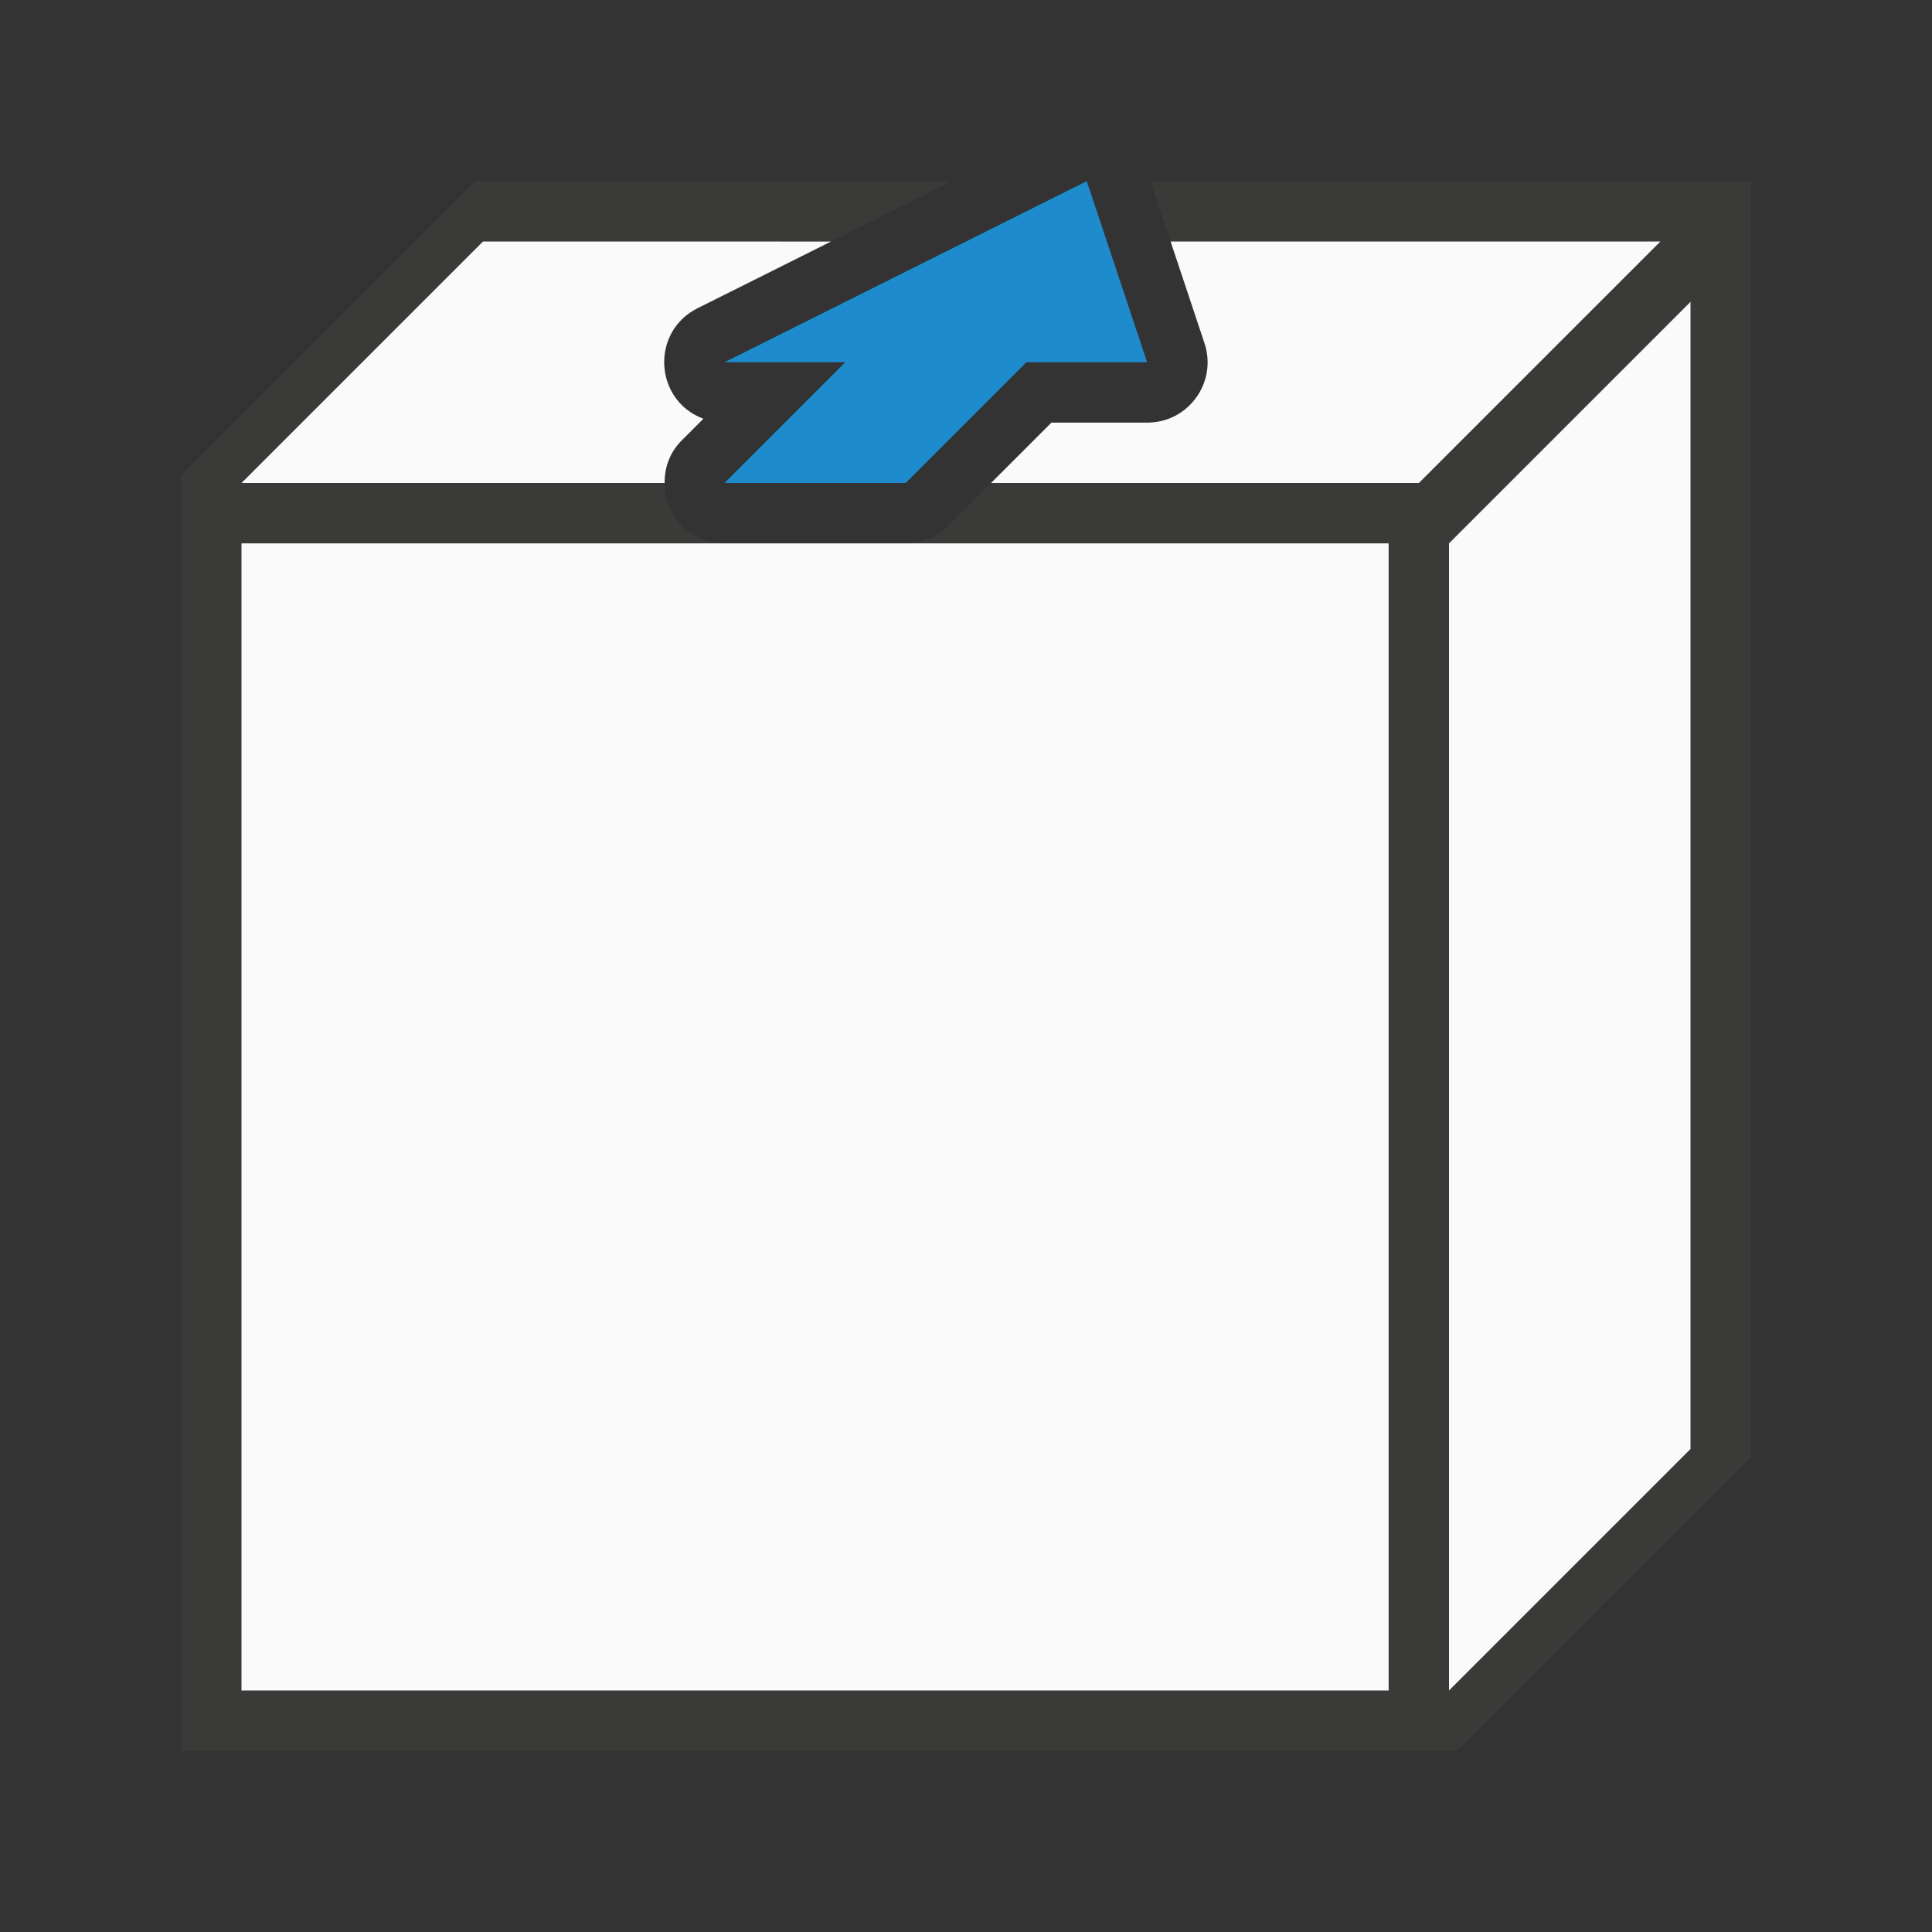
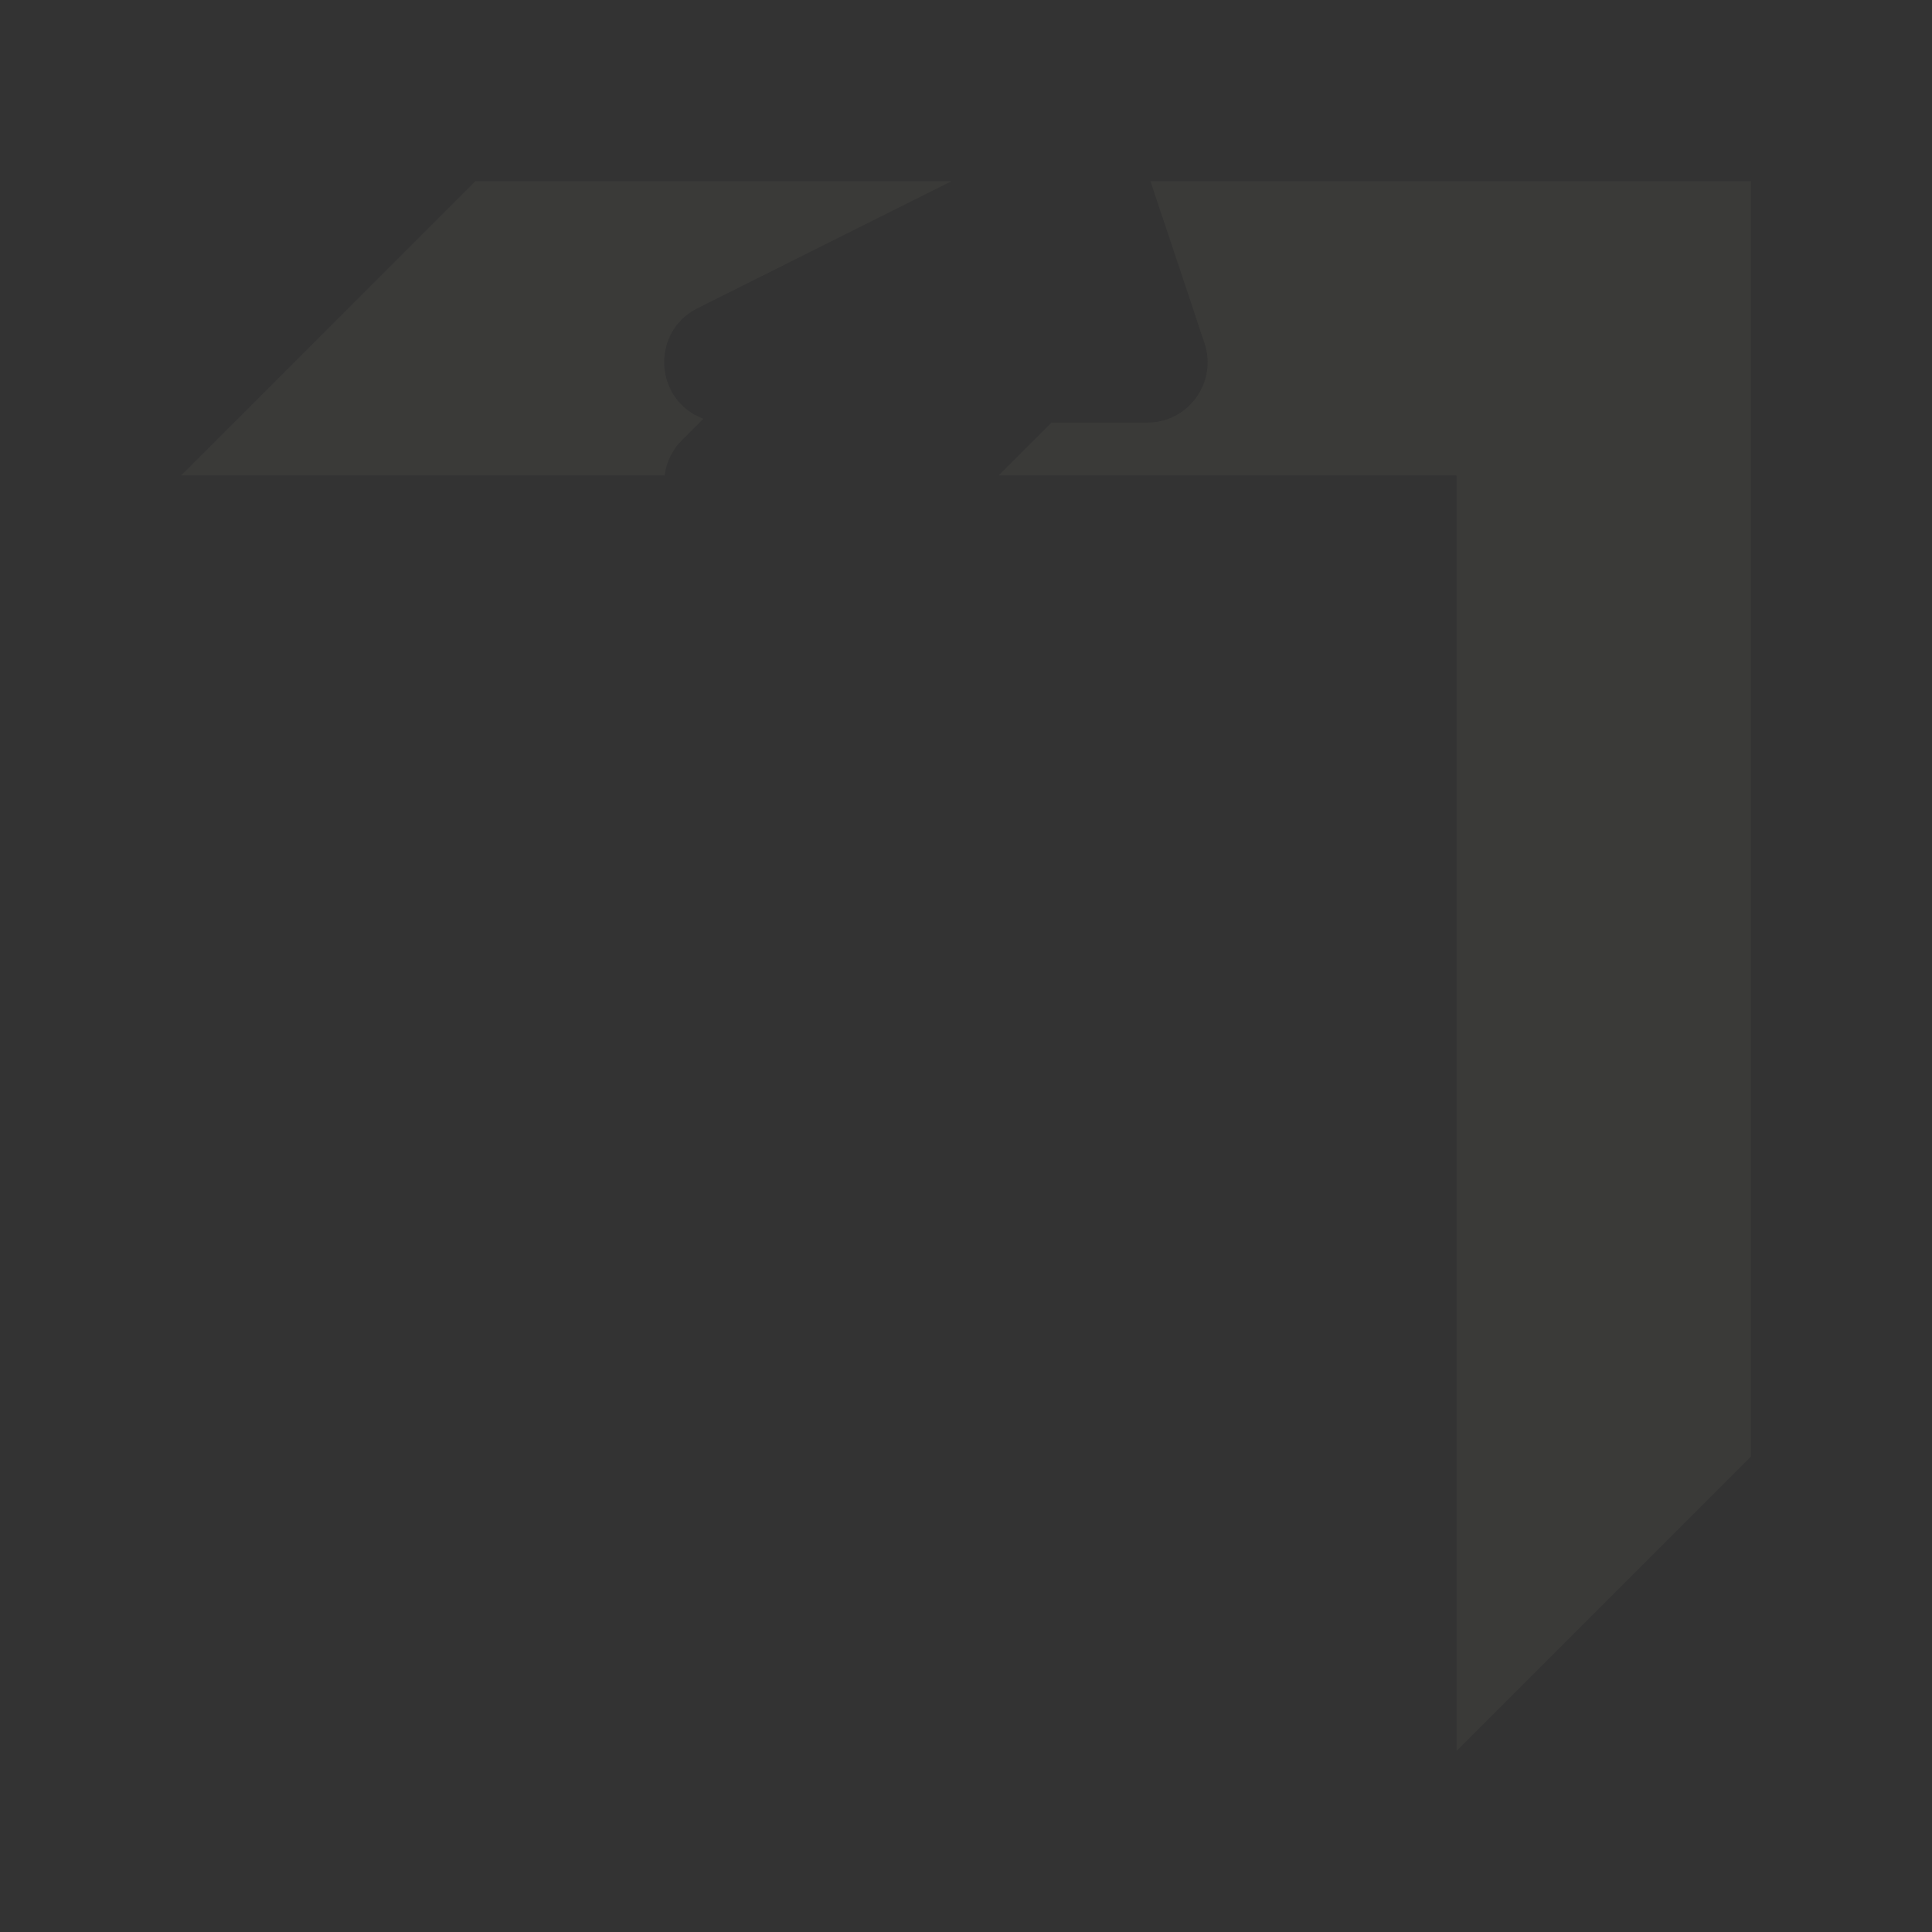
<svg xmlns="http://www.w3.org/2000/svg" viewBox="0 0 32 32">
  <rect x="0" y="0" width="32" height="32" fill="#333333" stroke="none" />
  <path d="m7.875 3-4.875 4.875h8.01c.025-.206.112-.411.283-.582l.357-.357c-.817-.306-.877-1.439-.098-1.83l4.211-2.105zm11.18 0 .895 2.684c.216.648-.266 1.317-.949 1.316h-1.586l-.875.875h7.586v21.125l4.875-4.875v-21.125z" fill="#3a3a38" />
-   <path d="m3 7.875v21.125h21.125v-21.125h-7.586l-.832.832c-.188.188-.442.293-.707.293h-3c-.649-0-1.057-.571-.99-1.125z" fill="#3a3a38" />
  <g fill="#fafafa">
-     <path d="m4 9h19v19h-19z" />
    <g fill-rule="evenodd">
-       <path d="m8 4-4 4h7.008c-.002-.248.079-.501.285-.707l.357-.357c-.817-.306-.877-1.439-.098-1.83l2.211-1.105zm11.389 0 .561 1.684c.216.648-.266 1.317-.949 1.316h-1.586l-1 1h7.086l4-4z" />
-       <path d="m24 28v-19l4-4v19z" />
-     </g>
+       </g>
  </g>
-   <path d="m18 3-6 3h2l-2 2h3l2-2h2z" fill="#1e8bcd" />
</svg>